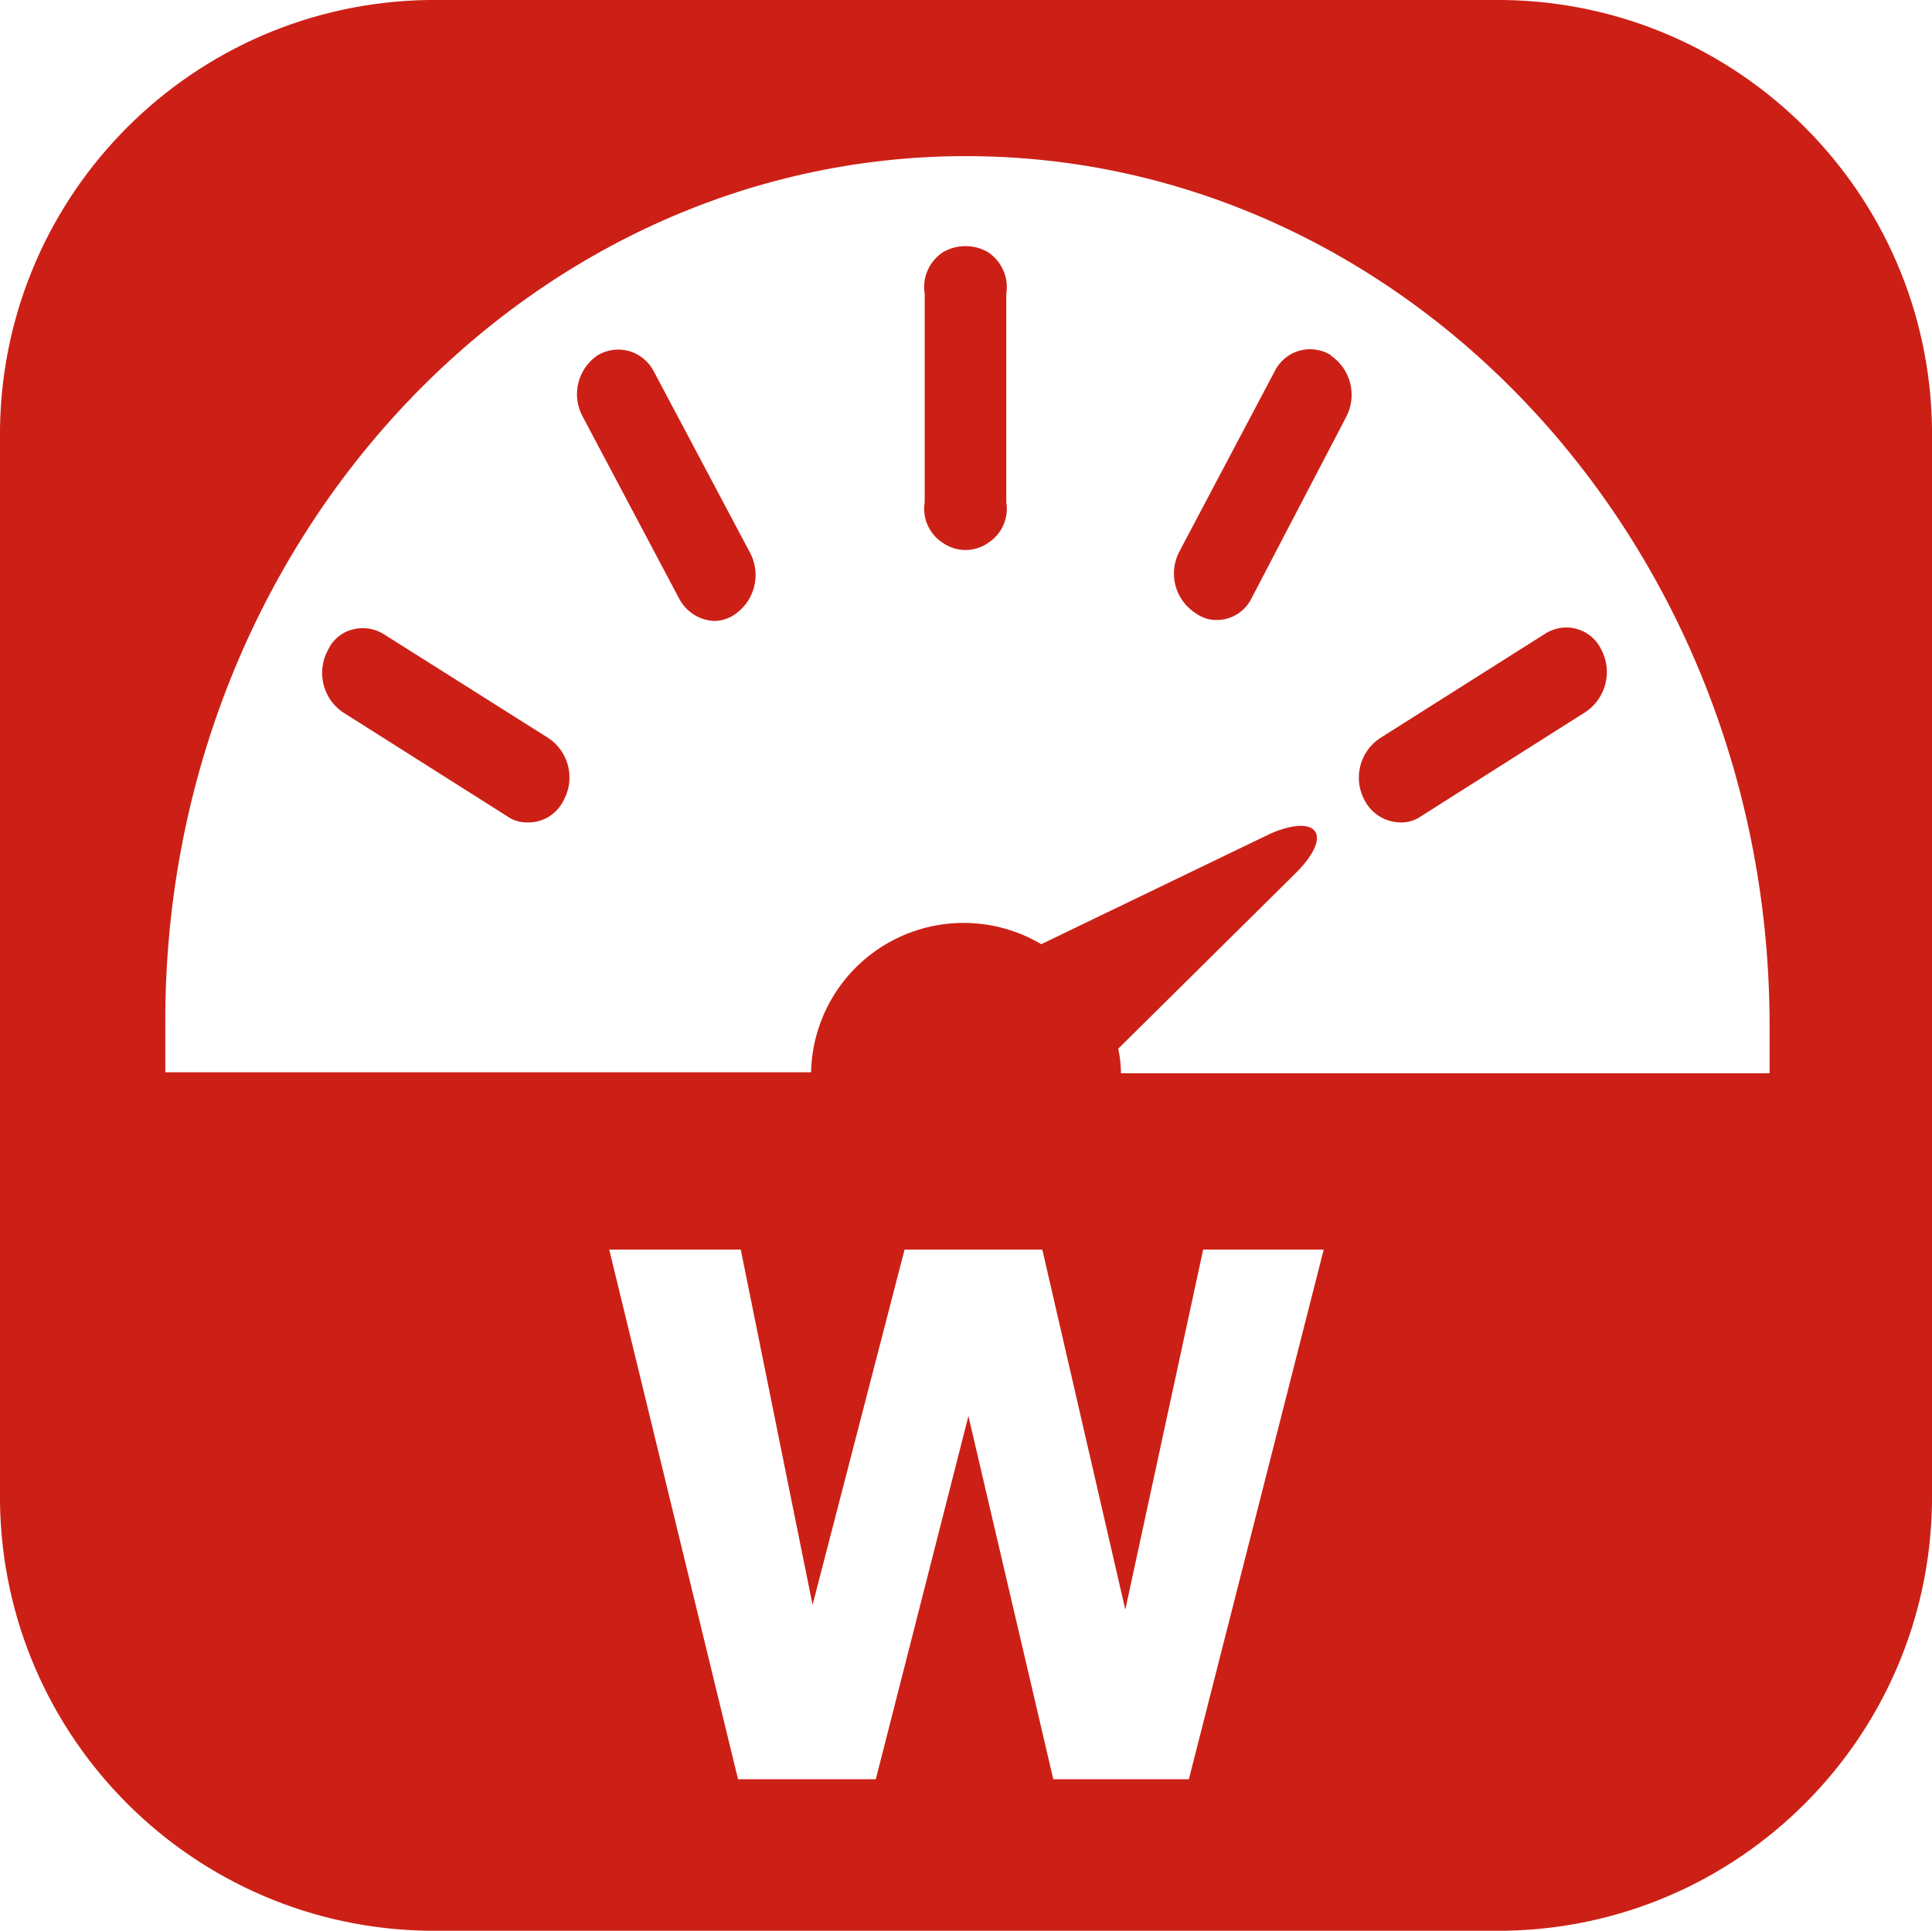
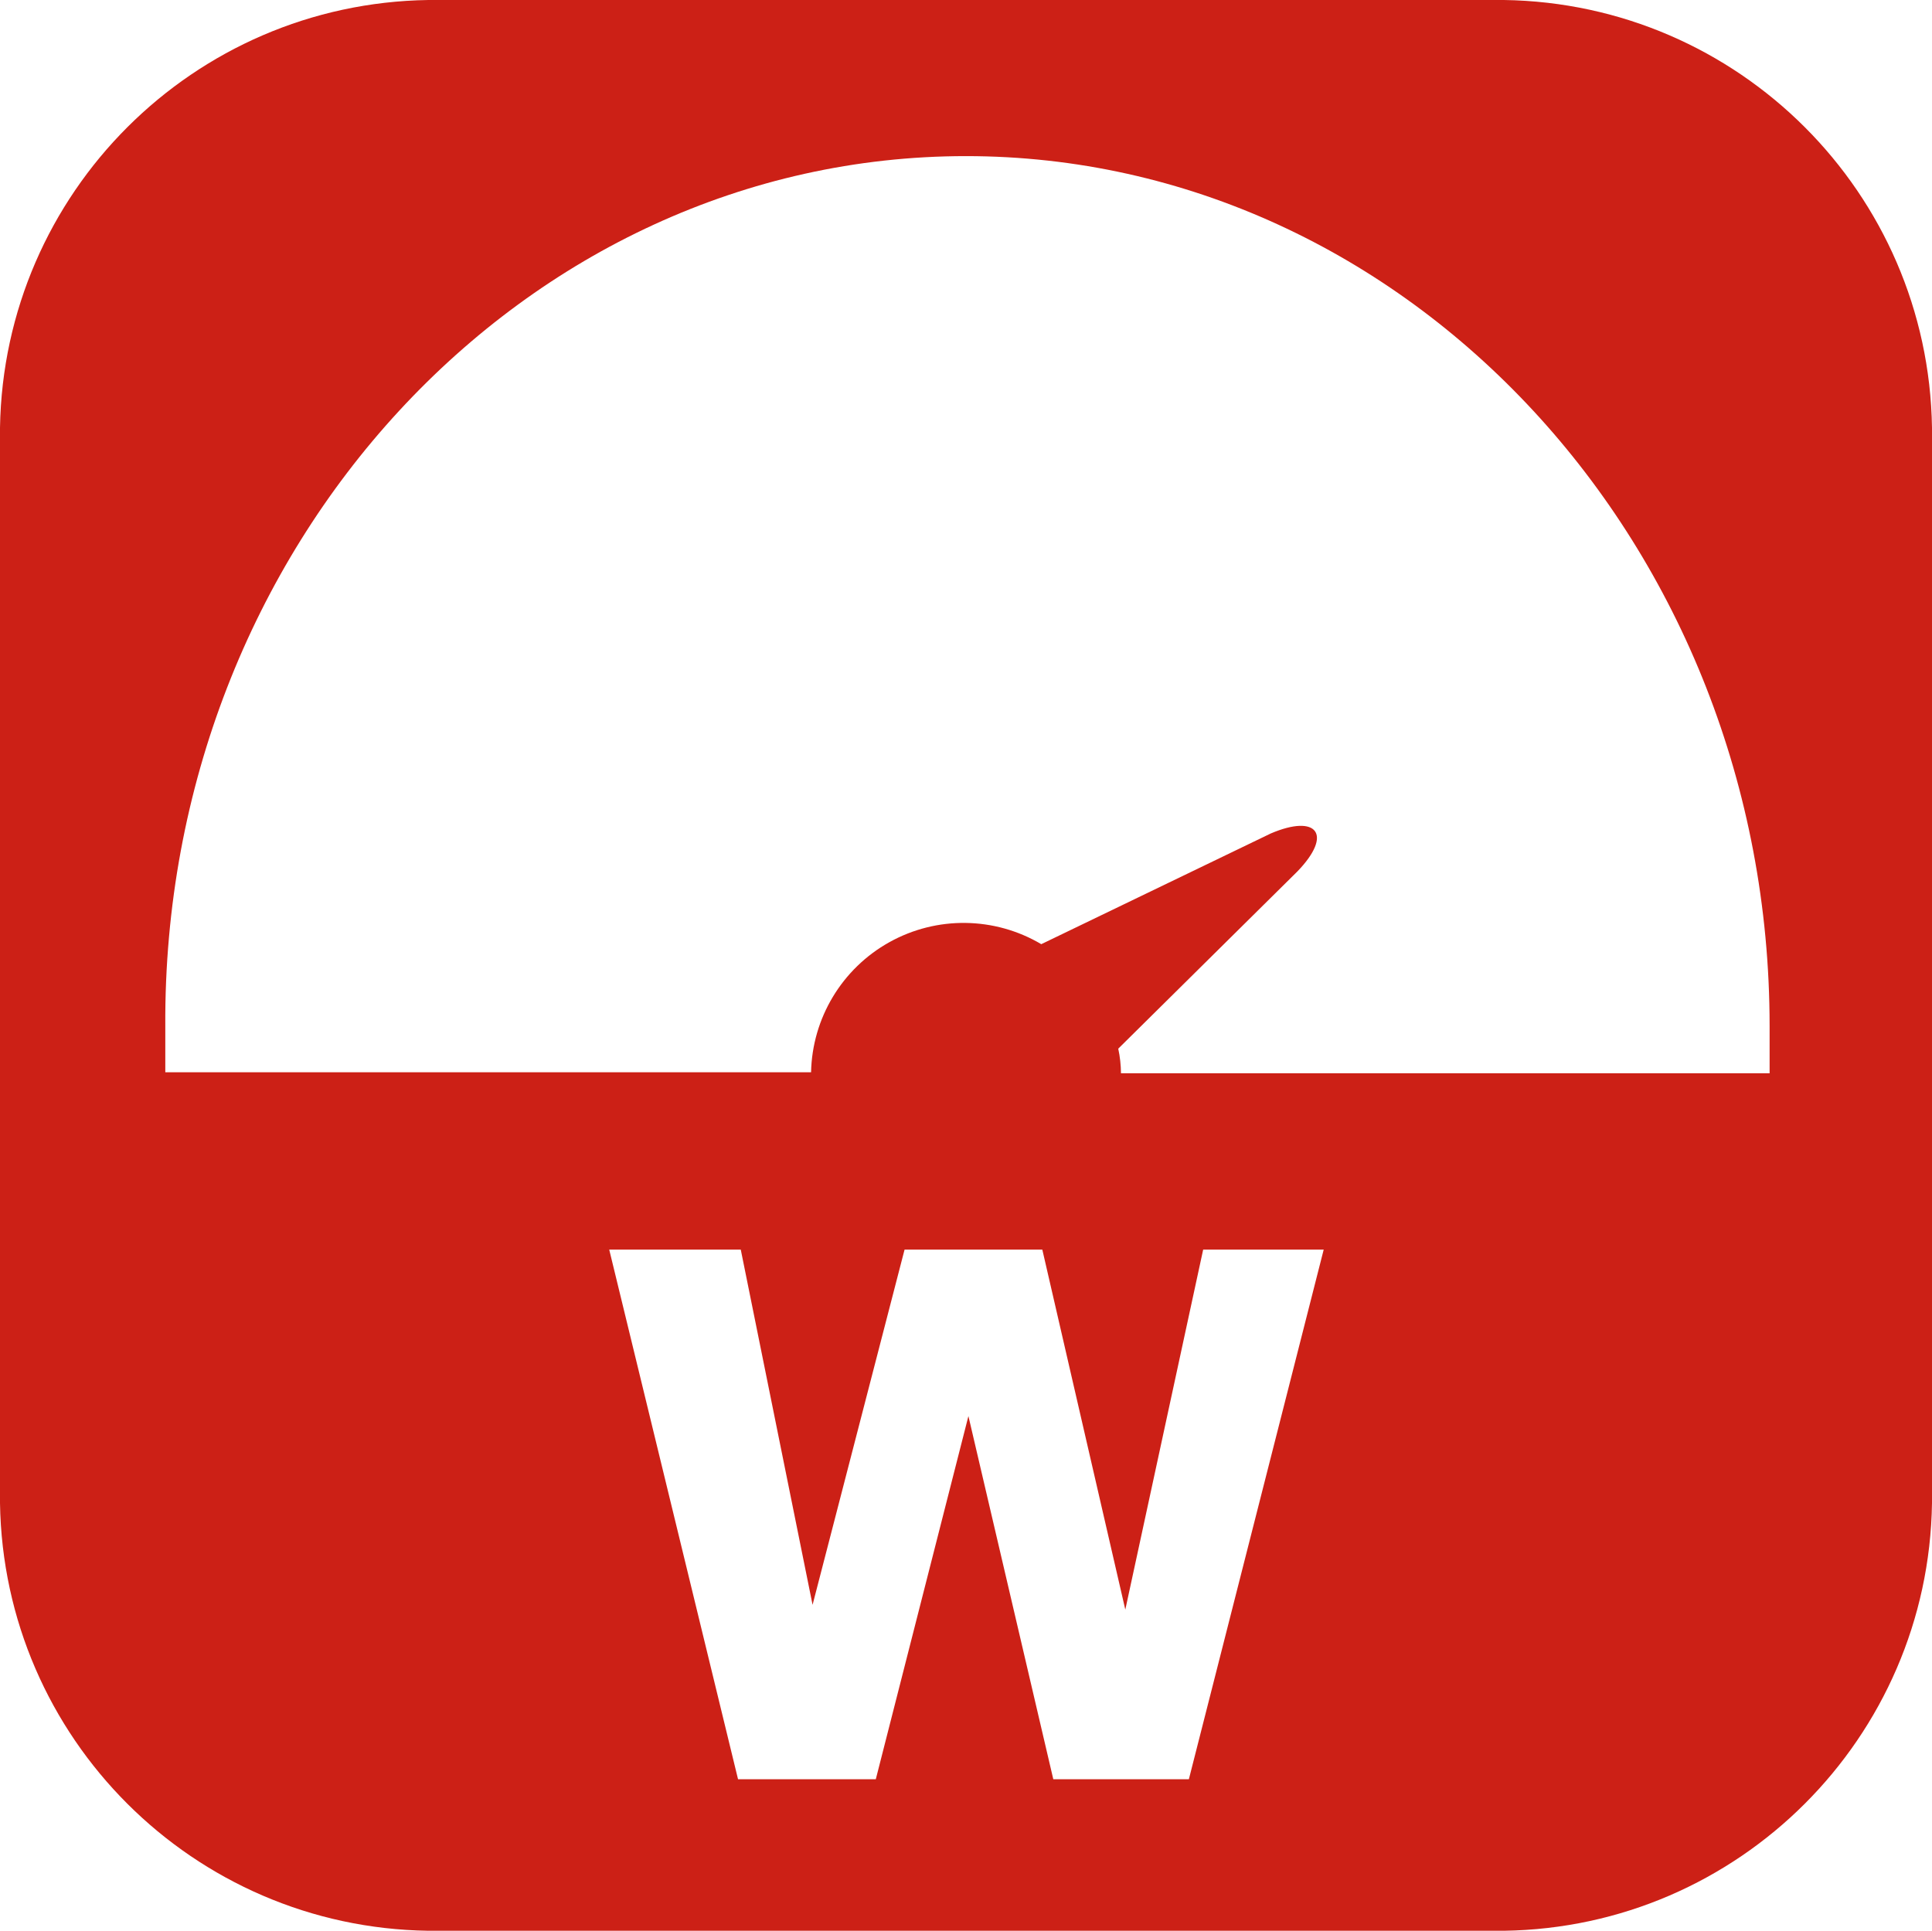
<svg xmlns="http://www.w3.org/2000/svg" id="_图层_1" data-name="图层_1" viewBox="0 0 459.57 459.32">
  <defs>
    <style>
      .cls-1 {
        fill: #cc2016;
      }
    </style>
  </defs>
-   <path class="cls-1" d="M380.93,154.58c-1.04-2.22-2.92-3.93-5.23-4.76-2.3-.83-4.85-.71-7.06.34-.46.2-.9.45-1.31.74l-39.24,24.82c-4.72,3.27-6.23,9.56-3.52,14.62,1.65,3.24,4.96,5.29,8.6,5.32,1.76.04,3.48-.49,4.91-1.51l39.16-24.82c4.79-3.27,6.38-9.61,3.69-14.75h0ZM316.5,84.54c-2.26-1.34-4.96-1.69-7.49-.98-2.61.77-4.75,2.62-5.9,5.08l-22.65,42.72c-2.64,5.2-.86,11.55,4.1,14.62,1.39.99,3.05,1.52,4.75,1.52,3.63.05,6.94-2.04,8.48-5.33l22.53-43.17c2.55-5.09.92-11.29-3.81-14.46h0ZM239.37,69.92c.63-3.89-1.09-7.79-4.38-9.95-3.3-1.89-7.35-1.89-10.65,0-3.3,2.16-5.02,6.06-4.38,9.95v49.56c-.63,3.82,1.1,7.65,4.38,9.71,3.2,2.21,7.44,2.21,10.65,0,3.28-2.06,5.01-5.88,4.38-9.71v-49.56ZM178.34,131.36l-22.82-43.01c-1.19-2.3-3.26-4.03-5.73-4.79-2.57-.77-5.36-.41-7.66.98-4.75,3.23-6.27,9.54-3.52,14.58l22.94,43.29c1.65,3.16,4.87,5.2,8.44,5.32,1.77-.04,3.48-.61,4.91-1.64,4.74-3.32,6.22-9.67,3.44-14.75h0ZM130.66,175.72l-39.32-24.82c-2.27-1.44-5.04-1.84-7.62-1.11-2.56.69-4.66,2.5-5.74,4.92-2.71,5.04-1.26,11.3,3.4,14.62l39.2,24.82c1.43,1.02,3.16,1.55,4.91,1.51,3.67.08,7.04-2.01,8.6-5.32,2.75-5.04,1.26-11.34-3.44-14.62h0ZM380.93,154.58c-1.04-2.22-2.92-3.93-5.23-4.76-2.3-.83-4.85-.71-7.06.34-.46.2-.9.45-1.31.74l-39.24,24.82c-4.72,3.27-6.23,9.56-3.52,14.62,1.65,3.24,4.96,5.29,8.6,5.32,1.76.04,3.48-.49,4.91-1.51l39.16-24.82c4.79-3.27,6.38-9.61,3.69-14.75h0ZM316.5,84.54c-2.26-1.34-4.96-1.69-7.49-.98-2.61.77-4.75,2.62-5.9,5.08l-22.65,42.72c-2.64,5.2-.86,11.55,4.1,14.62,1.39.99,3.05,1.52,4.75,1.52,3.63.05,6.94-2.04,8.48-5.33l22.53-43.17c2.55-5.09.92-11.29-3.81-14.46h0ZM239.37,69.92c.63-3.89-1.09-7.79-4.38-9.95-3.3-1.89-7.35-1.89-10.65,0-3.3,2.16-5.02,6.06-4.38,9.95v49.56c-.63,3.82,1.1,7.65,4.38,9.71,3.2,2.21,7.44,2.21,10.65,0,3.28-2.06,5.01-5.88,4.38-9.71v-49.56ZM178.34,131.36l-22.82-43.01c-1.19-2.3-3.26-4.03-5.73-4.79-2.57-.77-5.36-.41-7.66.98-4.75,3.23-6.27,9.54-3.52,14.58l22.94,43.29c1.65,3.16,4.87,5.2,8.44,5.32,1.77-.04,3.48-.61,4.91-1.64,4.74-3.32,6.22-9.67,3.44-14.75h0ZM130.66,175.72l-39.32-24.82c-2.27-1.44-5.04-1.84-7.62-1.11-2.56.69-4.66,2.5-5.74,4.92-2.71,5.04-1.26,11.3,3.4,14.62l39.2,24.82c1.43,1.02,3.16,1.55,4.91,1.51,3.67.08,7.04-2.01,8.6-5.32,2.75-5.04,1.26-11.34-3.44-14.62h0ZM380.93,154.58c-1.04-2.22-2.92-3.93-5.23-4.76-2.3-.83-4.85-.71-7.06.34-.46.2-.9.45-1.31.74l-39.24,24.82c-4.72,3.27-6.23,9.56-3.52,14.62,1.65,3.24,4.96,5.29,8.6,5.32,1.76.04,3.48-.49,4.91-1.51l39.16-24.82c4.79-3.27,6.38-9.61,3.69-14.75h0ZM130.66,175.72l-39.32-24.82c-2.27-1.44-5.04-1.84-7.62-1.11-2.56.69-4.66,2.5-5.74,4.92-2.71,5.04-1.26,11.3,3.4,14.62l39.2,24.82c1.43,1.02,3.16,1.55,4.91,1.51,3.67.08,7.04-2.01,8.6-5.32,2.75-5.04,1.26-11.34-3.44-14.62h0ZM178.34,131.36l-22.82-43.01c-1.19-2.3-3.26-4.03-5.73-4.79-2.57-.77-5.36-.41-7.66.98-4.75,3.23-6.27,9.54-3.52,14.58l22.94,43.29c1.65,3.16,4.87,5.2,8.44,5.32,1.77-.04,3.48-.61,4.91-1.64,4.74-3.32,6.22-9.67,3.44-14.75h0ZM316.5,84.42c-2.26-1.34-4.96-1.69-7.49-.98-2.61.77-4.75,2.62-5.9,5.08l-22.65,42.84c-2.64,5.2-.86,11.55,4.1,14.62,1.39.99,3.05,1.52,4.75,1.52,3.63.05,6.94-2.04,8.48-5.33l22.53-43.17c2.55-5.09.92-11.29-3.81-14.46v-.12ZM239.37,69.92c.63-3.89-1.09-7.79-4.38-9.95-3.3-1.89-7.35-1.89-10.65,0-3.3,2.16-5.02,6.06-4.38,9.95v49.56c-.63,3.82,1.1,7.65,4.38,9.71,3.2,2.21,7.44,2.21,10.65,0,3.28-2.06,5.01-5.88,4.38-9.71v-49.56ZM239.37,69.92" />
  <path class="cls-1" d="M357.75,0H101.87C46,.83.9,45.88,0,101.75v255.84c.86,55.88,45.98,100.95,101.87,101.74h255.88c55.87-.79,100.99-45.87,101.82-101.74V101.75c-.86-55.87-45.96-100.93-101.82-101.75h0ZM282.79,423.28h-32.24l-20.19-86.39-22.03,86.39h-32.77l-30.64-125.99h31.29l17.08,84.5,21.88-84.5h32.77l19.74,85.64,18.52-85.64h28.67l-32.07,125.99ZM420.95,255.34h-154.3c-.02-1.97-.23-3.93-.65-5.86l42.6-42.15c8.6-8.89,4.63-13.72-6.31-9.05l-54.6,26.34c-11.1-6.57-24.86-6.75-36.12-.48-11.27,6.27-18.37,18.06-18.64,30.95H39.32v-10.98c-.65-114.24,85.36-206.97,190.46-206.97s191.16,92.69,191.16,206.93v11.26ZM420.95,255.34" />
</svg>